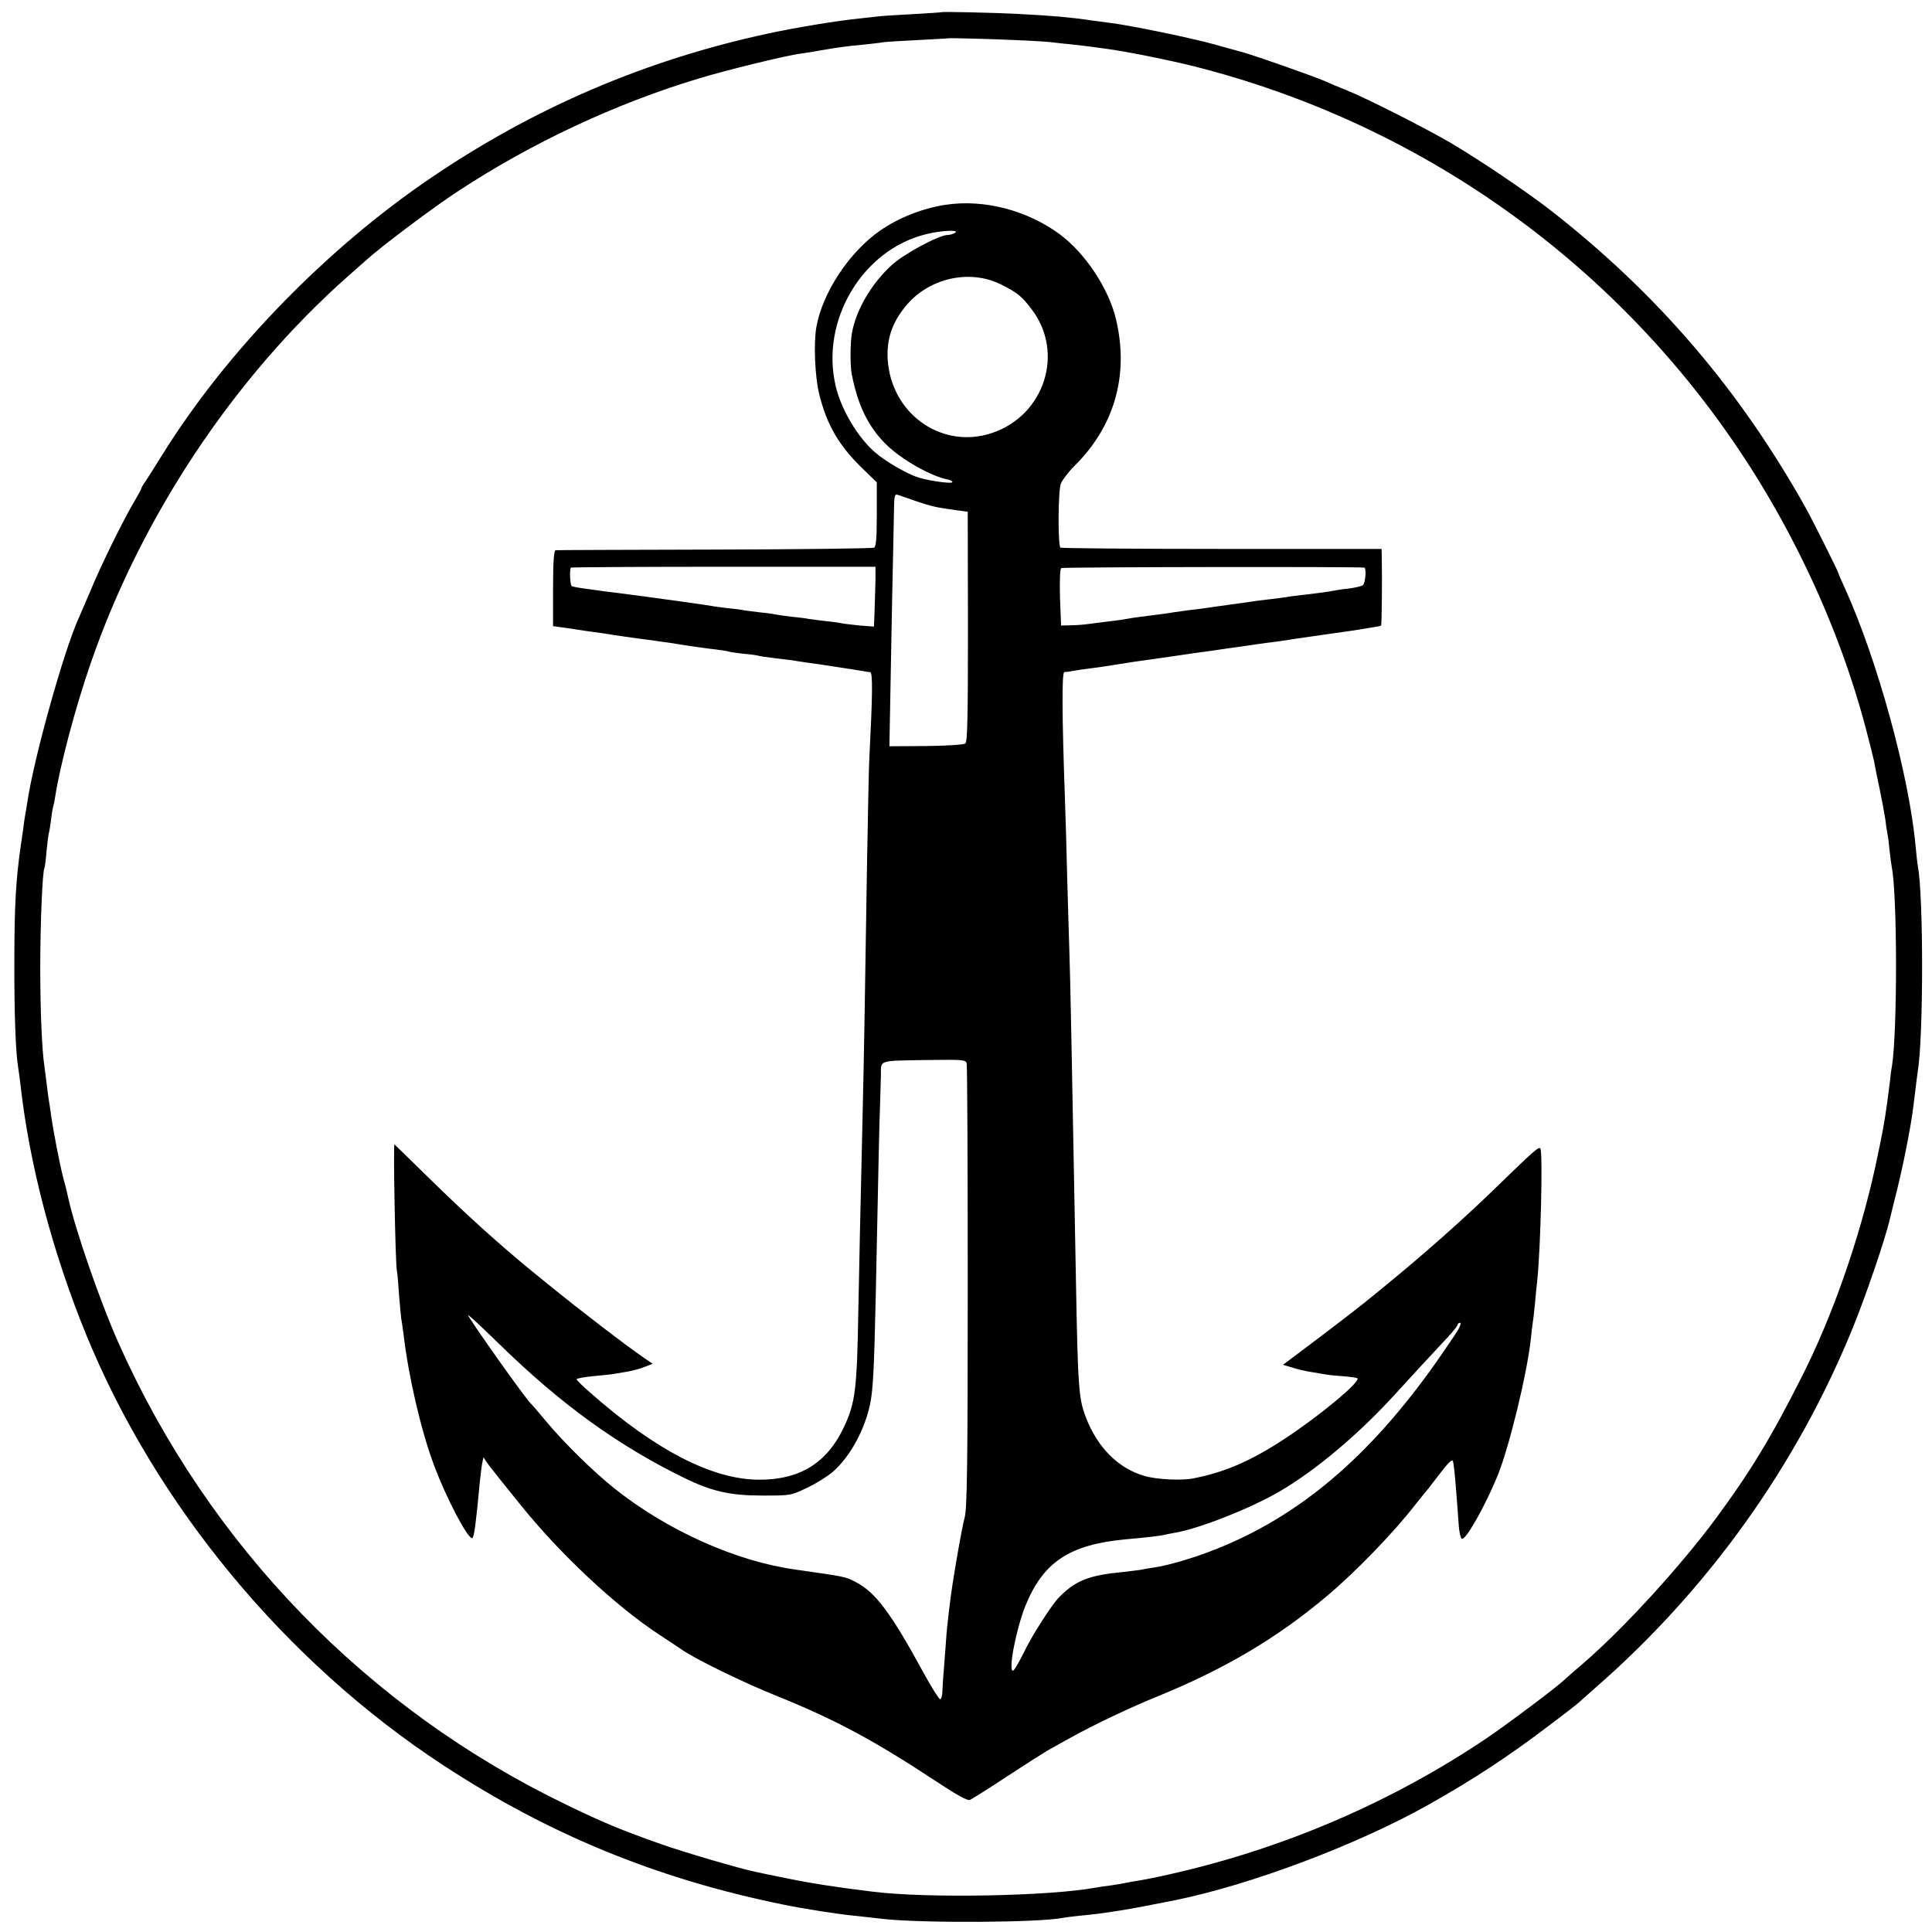
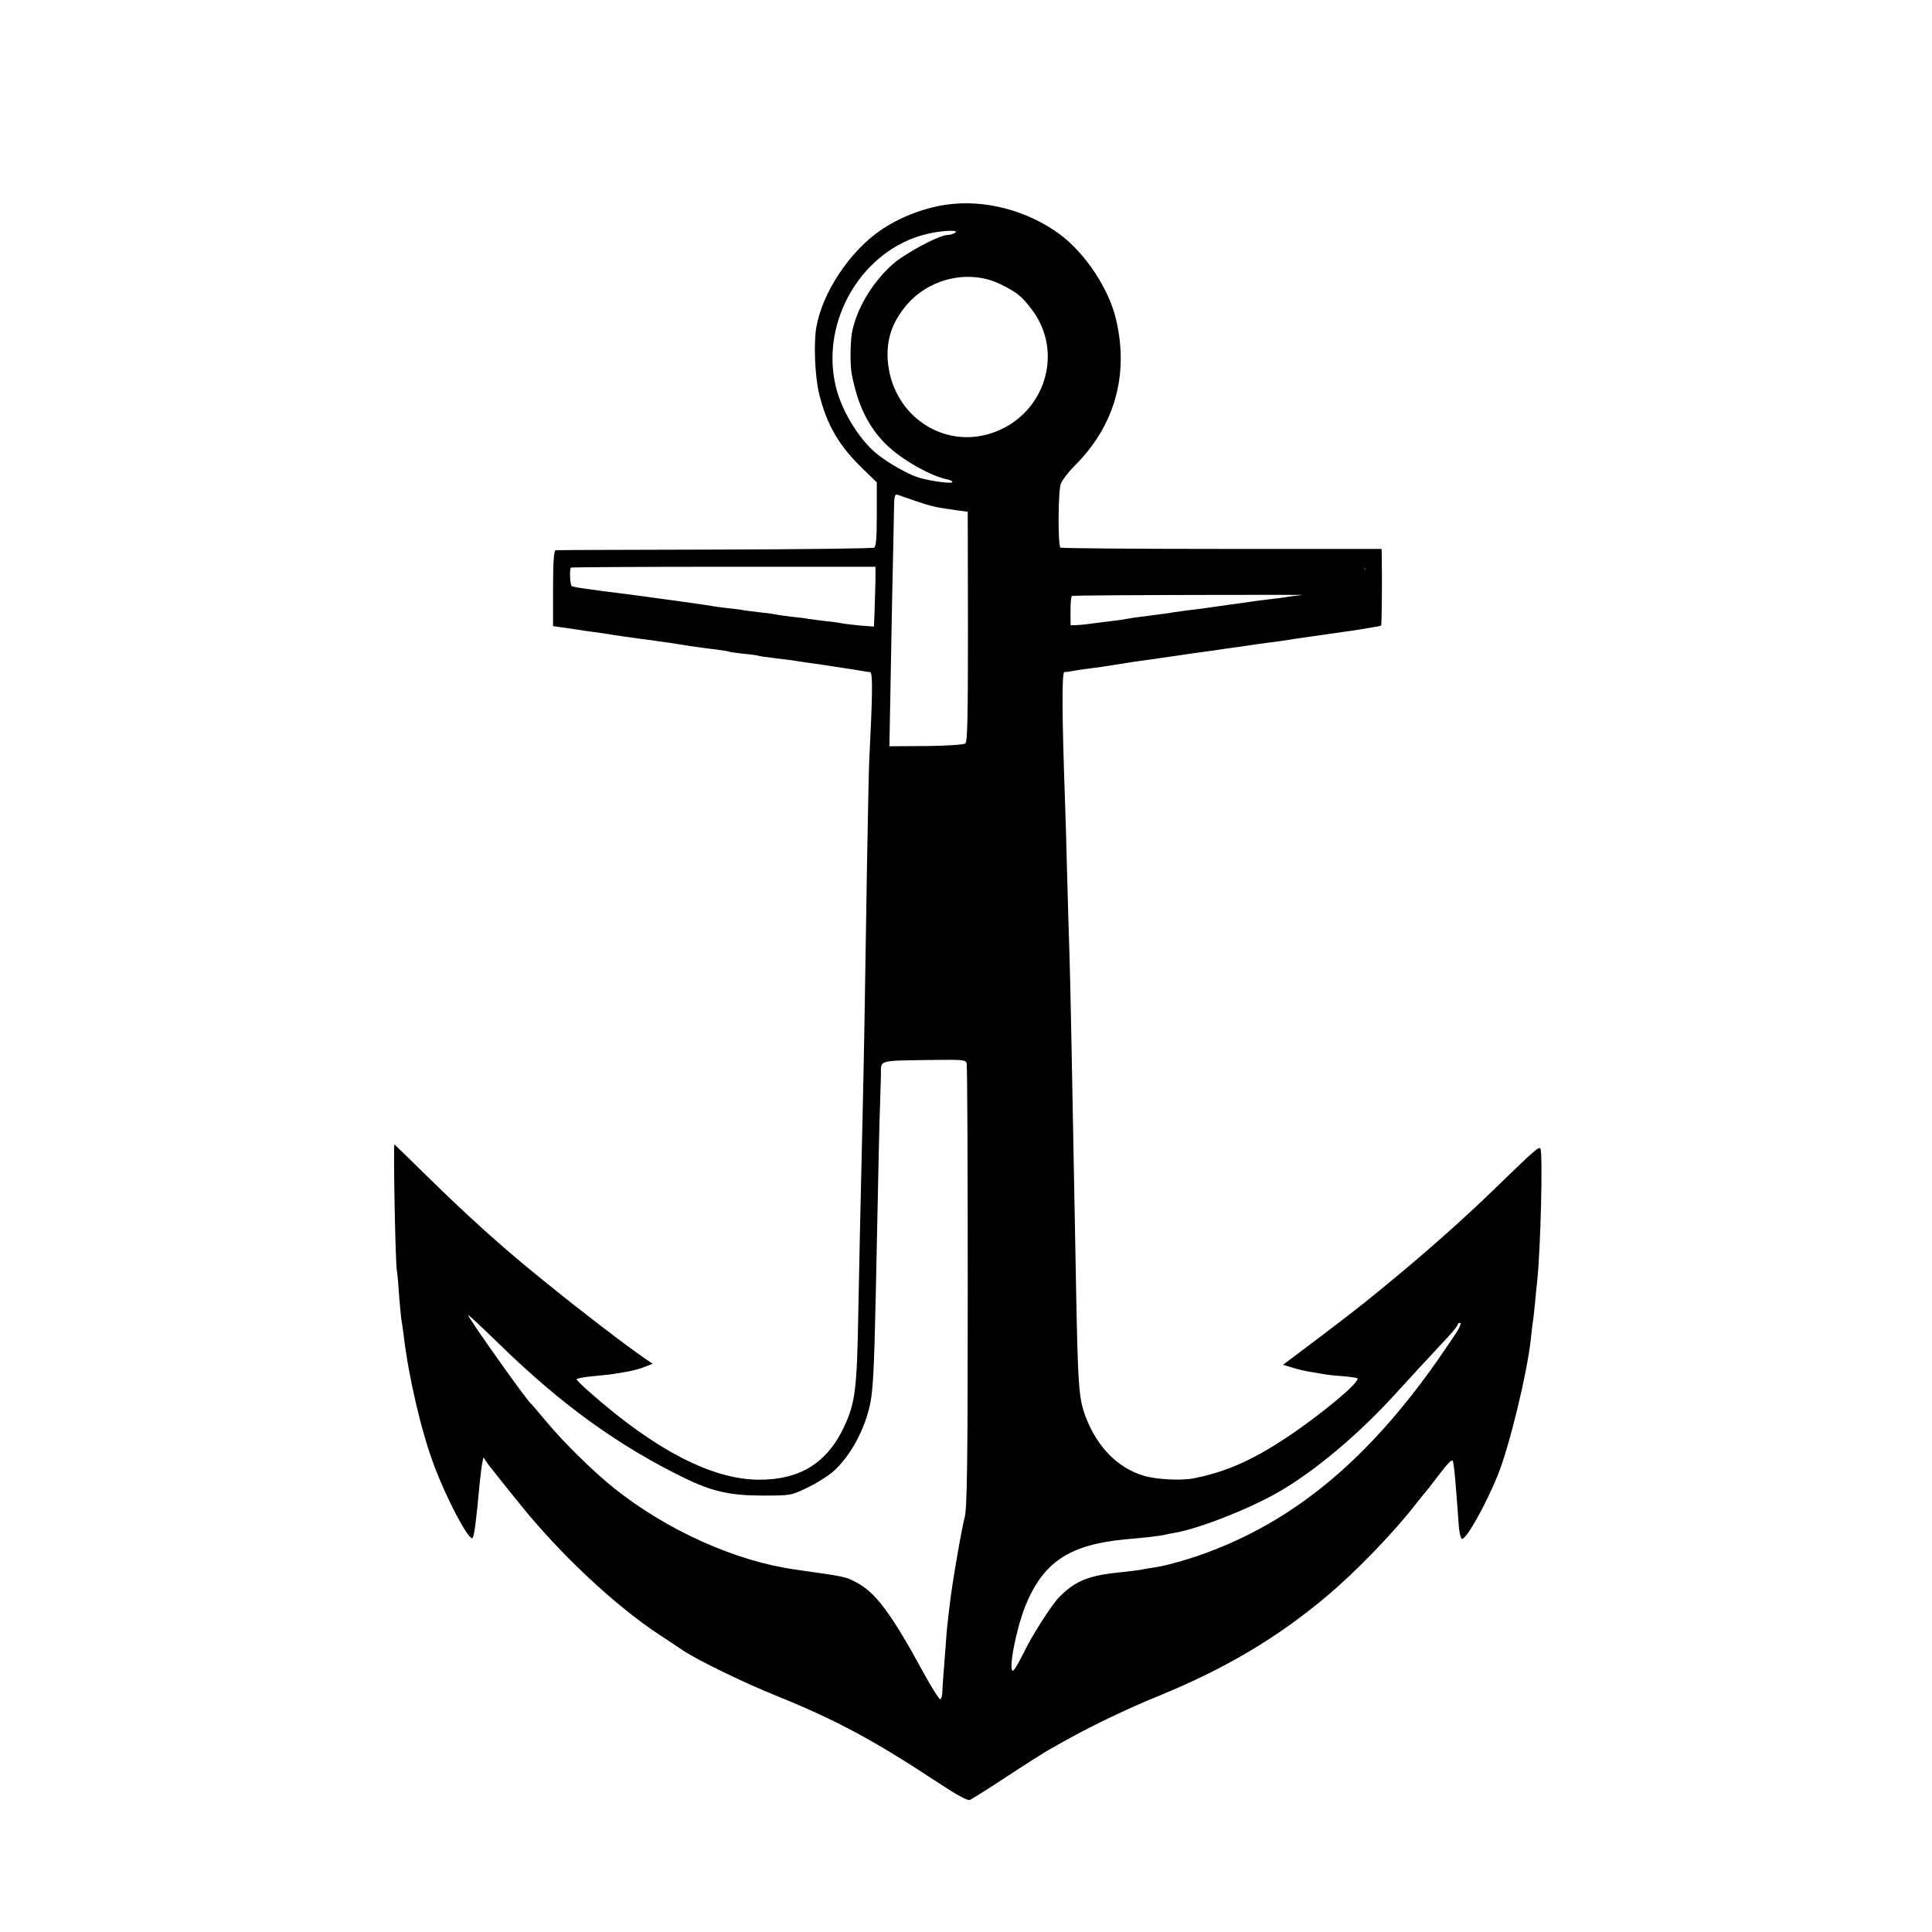
<svg xmlns="http://www.w3.org/2000/svg" version="1.0" width="888pt" height="888pt" viewBox="0 0 888 888" preserveAspectRatio="xMidYMid meet">
  <g transform="translate(0,888) scale(0.1,-0.1)" fill="#000000" stroke="none">
-     <path d="M4327 8824 c-1 -1 -60 -5 -132 -9 -71 -4 -141 -8 -155 -10 -14 -2 -54 -6 -90 -10 -102 -10 -301 -43 -424 -70 -559 -121 -1071 -340 -1546 -663 -479 -325 -933 -792 -1227 -1261 -36 -58 -74 -118 -84 -133 -11 -15 -19 -29 -19 -32 0 -3 -14 -29 -31 -58 -51 -85 -154 -294 -203 -413 -26 -60 -51 -119 -56 -130 -67 -148 -205 -642 -234 -840 -4 -23 -8 -50 -10 -60 -2 -11 -7 -42 -10 -70 -4 -27 -9 -61 -11 -75 -22 -155 -29 -272 -29 -530 -1 -231 6 -423 18 -490 2 -14 7 -47 10 -75 41 -366 146 -766 301 -1147 322 -787 917 -1506 1640 -1980 486 -319 985 -524 1565 -642 93 -19 255 -45 335 -52 33 -4 89 -10 125 -14 178 -20 717 -17 825 5 11 2 47 7 80 10 111 10 228 29 435 71 351 71 846 258 1171 442 202 114 365 221 549 361 69 52 127 97 130 100 3 3 39 35 80 71 521 454 928 1023 1186 1657 62 152 149 409 170 498 1 6 11 46 22 90 36 139 75 333 87 435 11 93 17 136 20 159 26 159 26 808 0 939 -2 13 -7 53 -10 89 -29 325 -176 861 -326 1191 -16 34 -29 65 -29 67 0 7 -121 248 -150 300 -305 545 -680 982 -1166 1363 -115 90 -338 240 -469 317 -119 69 -383 203 -475 240 -36 14 -81 33 -100 42 -41 19 -360 131 -393 137 -12 3 -62 17 -112 31 -97 28 -396 90 -485 100 -30 4 -64 9 -75 10 -99 15 -190 23 -345 31 -114 6 -349 11 -353 8z m359 -129 c72 -3 142 -8 155 -10 13 -2 51 -6 84 -9 33 -4 71 -8 85 -10 14 -2 50 -7 80 -11 84 -11 288 -52 399 -80 1201 -304 2206 -1107 2766 -2210 139 -273 246 -551 320 -830 19 -71 36 -141 39 -155 2 -14 13 -68 24 -120 11 -52 23 -117 27 -143 3 -27 8 -58 10 -69 3 -11 7 -46 10 -77 3 -31 8 -65 10 -76 26 -133 26 -755 1 -915 -3 -14 -7 -47 -10 -75 -19 -155 -29 -213 -67 -390 -73 -331 -196 -683 -336 -960 -141 -280 -238 -440 -397 -655 -161 -218 -427 -509 -610 -666 -38 -32 -77 -67 -87 -76 -34 -33 -264 -205 -354 -266 -439 -296 -938 -510 -1460 -627 -60 -14 -128 -27 -150 -30 -22 -4 -47 -8 -55 -10 -8 -2 -37 -7 -65 -11 -27 -3 -58 -8 -69 -10 -209 -39 -771 -50 -1022 -19 -166 20 -287 39 -394 61 -69 14 -134 27 -145 30 -67 13 -333 91 -437 128 -184 65 -268 100 -433 180 -918 442 -1646 1193 -2061 2125 -82 184 -196 512 -230 663 -2 10 -6 26 -8 36 -2 9 -9 35 -15 57 -17 67 -46 214 -57 295 -3 25 -8 52 -9 60 -2 9 -6 43 -10 75 -4 33 -9 71 -11 85 -11 73 -19 250 -19 450 0 205 10 443 19 459 2 3 7 40 10 80 4 41 9 77 10 80 2 4 6 29 10 58 3 28 8 57 10 65 3 7 7 29 10 48 21 138 93 411 163 612 232 673 659 1315 1182 1778 41 36 79 70 85 75 64 59 310 244 421 316 339 223 727 404 1106 518 132 40 406 107 472 115 17 2 59 9 92 15 82 14 119 19 195 26 36 4 76 8 90 11 13 2 85 6 160 10 74 4 136 7 137 8 3 2 204 -3 329 -9z" />
-     <path d="M4348 7939 c-107 -16 -216 -59 -303 -119 -141 -98 -266 -286 -293 -445 -13 -74 -6 -228 13 -305 35 -143 91 -239 202 -346 l63 -61 0 -146 c0 -106 -3 -148 -12 -154 -7 -4 -337 -8 -733 -9 -396 -1 -725 -2 -731 -3 -8 -1 -12 -52 -12 -175 l0 -174 52 -7 c28 -4 58 -9 67 -10 9 -2 40 -6 69 -10 29 -4 60 -8 69 -10 21 -4 87 -13 136 -20 22 -3 56 -7 75 -10 19 -3 49 -7 65 -9 17 -3 59 -9 95 -15 36 -5 90 -13 120 -16 30 -4 57 -8 60 -10 3 -2 34 -6 70 -10 35 -3 67 -8 70 -10 3 -1 34 -6 70 -10 36 -4 72 -9 82 -10 9 -2 38 -6 65 -10 26 -4 58 -8 70 -10 140 -21 180 -28 193 -30 8 -2 21 -4 29 -4 13 -1 12 -96 -4 -411 -2 -41 -6 -255 -10 -475 -11 -717 -14 -876 -20 -1140 -12 -507 -14 -623 -20 -915 -6 -355 -14 -418 -65 -527 -78 -167 -203 -245 -393 -244 -213 1 -474 135 -774 400 -35 30 -63 58 -63 62 0 3 35 10 78 14 42 4 84 8 92 10 8 1 35 6 60 10 25 4 62 14 82 22 l38 15 -33 22 c-85 58 -303 225 -444 340 -10 8 -38 31 -63 51 -162 132 -318 273 -493 445 -81 80 -151 147 -154 150 -6 6 4 -542 11 -580 3 -14 7 -63 10 -110 4 -47 8 -96 10 -110 3 -14 7 -47 11 -75 23 -195 81 -443 140 -600 56 -150 153 -335 175 -335 5 0 11 28 15 63 8 67 9 76 19 182 4 39 9 83 12 98 l6 29 16 -24 c9 -13 22 -30 29 -38 6 -8 60 -76 120 -150 185 -231 442 -472 647 -606 39 -25 83 -55 98 -65 64 -45 286 -153 438 -214 270 -109 447 -204 738 -396 91 -60 138 -86 150 -82 9 4 87 53 172 109 85 56 171 110 190 121 19 11 62 35 95 53 111 62 279 142 415 197 300 123 539 264 765 454 132 110 310 294 410 423 17 21 35 44 40 50 6 6 33 40 60 76 48 63 66 82 72 76 4 -4 11 -68 18 -166 4 -47 8 -107 10 -134 2 -27 8 -53 13 -58 15 -15 107 147 166 291 53 132 134 463 152 626 3 33 8 68 9 77 2 9 6 48 10 85 3 37 8 84 10 103 16 143 27 591 15 611 -7 10 -26 -6 -205 -180 -122 -119 -286 -266 -430 -386 -171 -142 -181 -150 -374 -297 l-174 -131 44 -13 c24 -8 60 -16 79 -19 20 -3 47 -8 60 -10 14 -3 54 -8 89 -10 36 -3 67 -7 70 -10 15 -16 -177 -175 -336 -279 -155 -102 -275 -153 -418 -181 -55 -11 -169 -5 -224 11 -122 35 -218 132 -271 272 -32 84 -36 135 -45 642 -17 929 -26 1399 -30 1500 -2 52 -6 205 -10 340 -3 135 -8 292 -10 350 -14 391 -15 590 -3 591 7 0 22 2 33 4 19 4 69 11 145 21 19 3 60 9 90 14 30 5 75 12 100 15 46 6 62 9 140 20 80 12 94 14 140 20 25 3 56 8 70 10 14 2 45 7 70 10 25 3 56 8 70 10 14 2 45 7 70 10 45 5 111 15 140 20 8 1 40 6 70 10 30 4 62 9 70 10 8 1 40 6 70 10 30 4 64 9 75 11 10 2 37 6 60 10 22 3 41 7 43 9 3 3 5 210 3 316 l-1 36 -735 0 c-405 0 -738 3 -741 6 -12 12 -11 262 2 294 7 17 34 53 61 80 185 182 253 418 193 673 -32 141 -142 307 -260 394 -150 110 -347 161 -522 135z m42 -129 c-8 -5 -23 -10 -34 -10 -40 0 -202 -87 -258 -139 -94 -86 -165 -208 -183 -316 -7 -45 -8 -147 0 -185 27 -141 75 -240 156 -321 70 -70 209 -149 286 -163 7 -1 16 -6 20 -10 11 -12 -92 1 -152 18 -53 16 -152 73 -202 116 -81 70 -157 198 -182 306 -71 301 123 627 417 698 68 17 155 21 132 6z m212 -238 c75 -38 94 -53 140 -114 152 -199 59 -487 -182 -568 -222 -75 -450 76 -478 316 -11 100 12 181 76 261 105 134 297 179 444 105z m-387 -997 c68 -23 91 -28 187 -41 l46 -6 1 -528 c0 -406 -2 -530 -12 -537 -6 -6 -88 -11 -181 -12 l-168 -1 7 382 c4 211 8 437 10 503 1 66 3 155 4 199 1 70 3 77 19 71 9 -3 49 -17 87 -30z m-191 -360 c-1 -33 -3 -95 -4 -138 l-3 -77 -66 5 c-36 4 -73 8 -81 10 -8 2 -41 7 -73 10 -32 4 -67 8 -79 10 -11 3 -46 7 -77 10 -31 4 -63 8 -71 10 -8 2 -41 7 -73 10 -32 4 -67 8 -79 10 -11 3 -46 7 -77 10 -31 4 -63 8 -71 10 -12 3 -293 42 -434 60 -37 4 -66 8 -158 21 -24 3 -46 8 -50 10 -8 5 -11 77 -4 85 3 2 319 4 702 4 l698 0 0 -60z m2247 56 c10 -2 5 -69 -6 -80 -5 -5 -35 -12 -65 -16 -30 -3 -62 -8 -70 -10 -16 -4 -85 -13 -155 -21 -22 -2 -49 -6 -60 -8 -11 -2 -49 -7 -85 -11 -36 -4 -74 -9 -84 -11 -11 -2 -56 -8 -100 -14 -45 -6 -92 -13 -106 -15 -14 -2 -50 -7 -80 -10 -30 -4 -62 -9 -71 -10 -14 -3 -45 -7 -147 -20 -18 -2 -45 -6 -60 -9 -15 -3 -49 -8 -77 -11 -27 -3 -70 -9 -95 -12 -25 -4 -65 -7 -89 -7 l-44 -1 -5 129 c-2 81 0 131 6 135 8 5 1368 7 1393 2z m-1828 -2278 c3 -10 5 -472 5 -1027 0 -818 -3 -1018 -14 -1060 -14 -51 -59 -312 -68 -396 -3 -25 -8 -63 -10 -85 -3 -22 -8 -80 -11 -130 -4 -49 -8 -108 -10 -130 -2 -22 -3 -52 -4 -67 -1 -16 -5 -28 -10 -28 -5 0 -40 55 -77 123 -149 274 -221 370 -312 416 -48 25 -47 24 -277 57 -273 38 -589 180 -830 372 -97 77 -234 212 -313 307 -37 44 -69 82 -73 85 -20 16 -292 400 -287 405 2 2 64 -56 138 -128 285 -279 547 -469 853 -619 129 -63 212 -82 362 -82 129 0 131 0 205 36 41 19 95 53 119 74 79 69 149 198 172 319 12 65 17 161 24 480 14 678 17 815 20 885 1 41 3 103 4 137 1 73 -19 67 223 71 152 2 167 1 171 -15z m2256 -1230 c-13 -21 -57 -85 -97 -143 -309 -438 -632 -711 -1020 -863 -92 -37 -219 -74 -280 -82 -20 -3 -46 -7 -57 -10 -11 -2 -47 -6 -80 -10 -160 -15 -220 -39 -296 -115 -34 -34 -129 -182 -165 -259 -22 -44 -43 -80 -48 -80 -23 -2 14 190 57 298 82 202 203 282 462 306 95 8 157 16 175 20 8 2 31 7 50 10 110 18 353 114 485 192 166 98 357 259 522 439 33 37 190 207 251 272 23 25 42 49 42 54 0 4 5 8 11 8 6 0 0 -17 -12 -37z" />
+     <path d="M4348 7939 c-107 -16 -216 -59 -303 -119 -141 -98 -266 -286 -293 -445 -13 -74 -6 -228 13 -305 35 -143 91 -239 202 -346 l63 -61 0 -146 c0 -106 -3 -148 -12 -154 -7 -4 -337 -8 -733 -9 -396 -1 -725 -2 -731 -3 -8 -1 -12 -52 -12 -175 l0 -174 52 -7 c28 -4 58 -9 67 -10 9 -2 40 -6 69 -10 29 -4 60 -8 69 -10 21 -4 87 -13 136 -20 22 -3 56 -7 75 -10 19 -3 49 -7 65 -9 17 -3 59 -9 95 -15 36 -5 90 -13 120 -16 30 -4 57 -8 60 -10 3 -2 34 -6 70 -10 35 -3 67 -8 70 -10 3 -1 34 -6 70 -10 36 -4 72 -9 82 -10 9 -2 38 -6 65 -10 26 -4 58 -8 70 -10 140 -21 180 -28 193 -30 8 -2 21 -4 29 -4 13 -1 12 -96 -4 -411 -2 -41 -6 -255 -10 -475 -11 -717 -14 -876 -20 -1140 -12 -507 -14 -623 -20 -915 -6 -355 -14 -418 -65 -527 -78 -167 -203 -245 -393 -244 -213 1 -474 135 -774 400 -35 30 -63 58 -63 62 0 3 35 10 78 14 42 4 84 8 92 10 8 1 35 6 60 10 25 4 62 14 82 22 l38 15 -33 22 c-85 58 -303 225 -444 340 -10 8 -38 31 -63 51 -162 132 -318 273 -493 445 -81 80 -151 147 -154 150 -6 6 4 -542 11 -580 3 -14 7 -63 10 -110 4 -47 8 -96 10 -110 3 -14 7 -47 11 -75 23 -195 81 -443 140 -600 56 -150 153 -335 175 -335 5 0 11 28 15 63 8 67 9 76 19 182 4 39 9 83 12 98 l6 29 16 -24 c9 -13 22 -30 29 -38 6 -8 60 -76 120 -150 185 -231 442 -472 647 -606 39 -25 83 -55 98 -65 64 -45 286 -153 438 -214 270 -109 447 -204 738 -396 91 -60 138 -86 150 -82 9 4 87 53 172 109 85 56 171 110 190 121 19 11 62 35 95 53 111 62 279 142 415 197 300 123 539 264 765 454 132 110 310 294 410 423 17 21 35 44 40 50 6 6 33 40 60 76 48 63 66 82 72 76 4 -4 11 -68 18 -166 4 -47 8 -107 10 -134 2 -27 8 -53 13 -58 15 -15 107 147 166 291 53 132 134 463 152 626 3 33 8 68 9 77 2 9 6 48 10 85 3 37 8 84 10 103 16 143 27 591 15 611 -7 10 -26 -6 -205 -180 -122 -119 -286 -266 -430 -386 -171 -142 -181 -150 -374 -297 l-174 -131 44 -13 c24 -8 60 -16 79 -19 20 -3 47 -8 60 -10 14 -3 54 -8 89 -10 36 -3 67 -7 70 -10 15 -16 -177 -175 -336 -279 -155 -102 -275 -153 -418 -181 -55 -11 -169 -5 -224 11 -122 35 -218 132 -271 272 -32 84 -36 135 -45 642 -17 929 -26 1399 -30 1500 -2 52 -6 205 -10 340 -3 135 -8 292 -10 350 -14 391 -15 590 -3 591 7 0 22 2 33 4 19 4 69 11 145 21 19 3 60 9 90 14 30 5 75 12 100 15 46 6 62 9 140 20 80 12 94 14 140 20 25 3 56 8 70 10 14 2 45 7 70 10 25 3 56 8 70 10 14 2 45 7 70 10 45 5 111 15 140 20 8 1 40 6 70 10 30 4 62 9 70 10 8 1 40 6 70 10 30 4 64 9 75 11 10 2 37 6 60 10 22 3 41 7 43 9 3 3 5 210 3 316 l-1 36 -735 0 c-405 0 -738 3 -741 6 -12 12 -11 262 2 294 7 17 34 53 61 80 185 182 253 418 193 673 -32 141 -142 307 -260 394 -150 110 -347 161 -522 135z m42 -129 c-8 -5 -23 -10 -34 -10 -40 0 -202 -87 -258 -139 -94 -86 -165 -208 -183 -316 -7 -45 -8 -147 0 -185 27 -141 75 -240 156 -321 70 -70 209 -149 286 -163 7 -1 16 -6 20 -10 11 -12 -92 1 -152 18 -53 16 -152 73 -202 116 -81 70 -157 198 -182 306 -71 301 123 627 417 698 68 17 155 21 132 6z m212 -238 c75 -38 94 -53 140 -114 152 -199 59 -487 -182 -568 -222 -75 -450 76 -478 316 -11 100 12 181 76 261 105 134 297 179 444 105z m-387 -997 c68 -23 91 -28 187 -41 l46 -6 1 -528 c0 -406 -2 -530 -12 -537 -6 -6 -88 -11 -181 -12 l-168 -1 7 382 c4 211 8 437 10 503 1 66 3 155 4 199 1 70 3 77 19 71 9 -3 49 -17 87 -30z m-191 -360 c-1 -33 -3 -95 -4 -138 l-3 -77 -66 5 c-36 4 -73 8 -81 10 -8 2 -41 7 -73 10 -32 4 -67 8 -79 10 -11 3 -46 7 -77 10 -31 4 -63 8 -71 10 -8 2 -41 7 -73 10 -32 4 -67 8 -79 10 -11 3 -46 7 -77 10 -31 4 -63 8 -71 10 -12 3 -293 42 -434 60 -37 4 -66 8 -158 21 -24 3 -46 8 -50 10 -8 5 -11 77 -4 85 3 2 319 4 702 4 l698 0 0 -60z m2247 56 c10 -2 5 -69 -6 -80 -5 -5 -35 -12 -65 -16 -30 -3 -62 -8 -70 -10 -16 -4 -85 -13 -155 -21 -22 -2 -49 -6 -60 -8 -11 -2 -49 -7 -85 -11 -36 -4 -74 -9 -84 -11 -11 -2 -56 -8 -100 -14 -45 -6 -92 -13 -106 -15 -14 -2 -50 -7 -80 -10 -30 -4 -62 -9 -71 -10 -14 -3 -45 -7 -147 -20 -18 -2 -45 -6 -60 -9 -15 -3 -49 -8 -77 -11 -27 -3 -70 -9 -95 -12 -25 -4 -65 -7 -89 -7 c-2 81 0 131 6 135 8 5 1368 7 1393 2z m-1828 -2278 c3 -10 5 -472 5 -1027 0 -818 -3 -1018 -14 -1060 -14 -51 -59 -312 -68 -396 -3 -25 -8 -63 -10 -85 -3 -22 -8 -80 -11 -130 -4 -49 -8 -108 -10 -130 -2 -22 -3 -52 -4 -67 -1 -16 -5 -28 -10 -28 -5 0 -40 55 -77 123 -149 274 -221 370 -312 416 -48 25 -47 24 -277 57 -273 38 -589 180 -830 372 -97 77 -234 212 -313 307 -37 44 -69 82 -73 85 -20 16 -292 400 -287 405 2 2 64 -56 138 -128 285 -279 547 -469 853 -619 129 -63 212 -82 362 -82 129 0 131 0 205 36 41 19 95 53 119 74 79 69 149 198 172 319 12 65 17 161 24 480 14 678 17 815 20 885 1 41 3 103 4 137 1 73 -19 67 223 71 152 2 167 1 171 -15z m2256 -1230 c-13 -21 -57 -85 -97 -143 -309 -438 -632 -711 -1020 -863 -92 -37 -219 -74 -280 -82 -20 -3 -46 -7 -57 -10 -11 -2 -47 -6 -80 -10 -160 -15 -220 -39 -296 -115 -34 -34 -129 -182 -165 -259 -22 -44 -43 -80 -48 -80 -23 -2 14 190 57 298 82 202 203 282 462 306 95 8 157 16 175 20 8 2 31 7 50 10 110 18 353 114 485 192 166 98 357 259 522 439 33 37 190 207 251 272 23 25 42 49 42 54 0 4 5 8 11 8 6 0 0 -17 -12 -37z" />
  </g>
</svg>